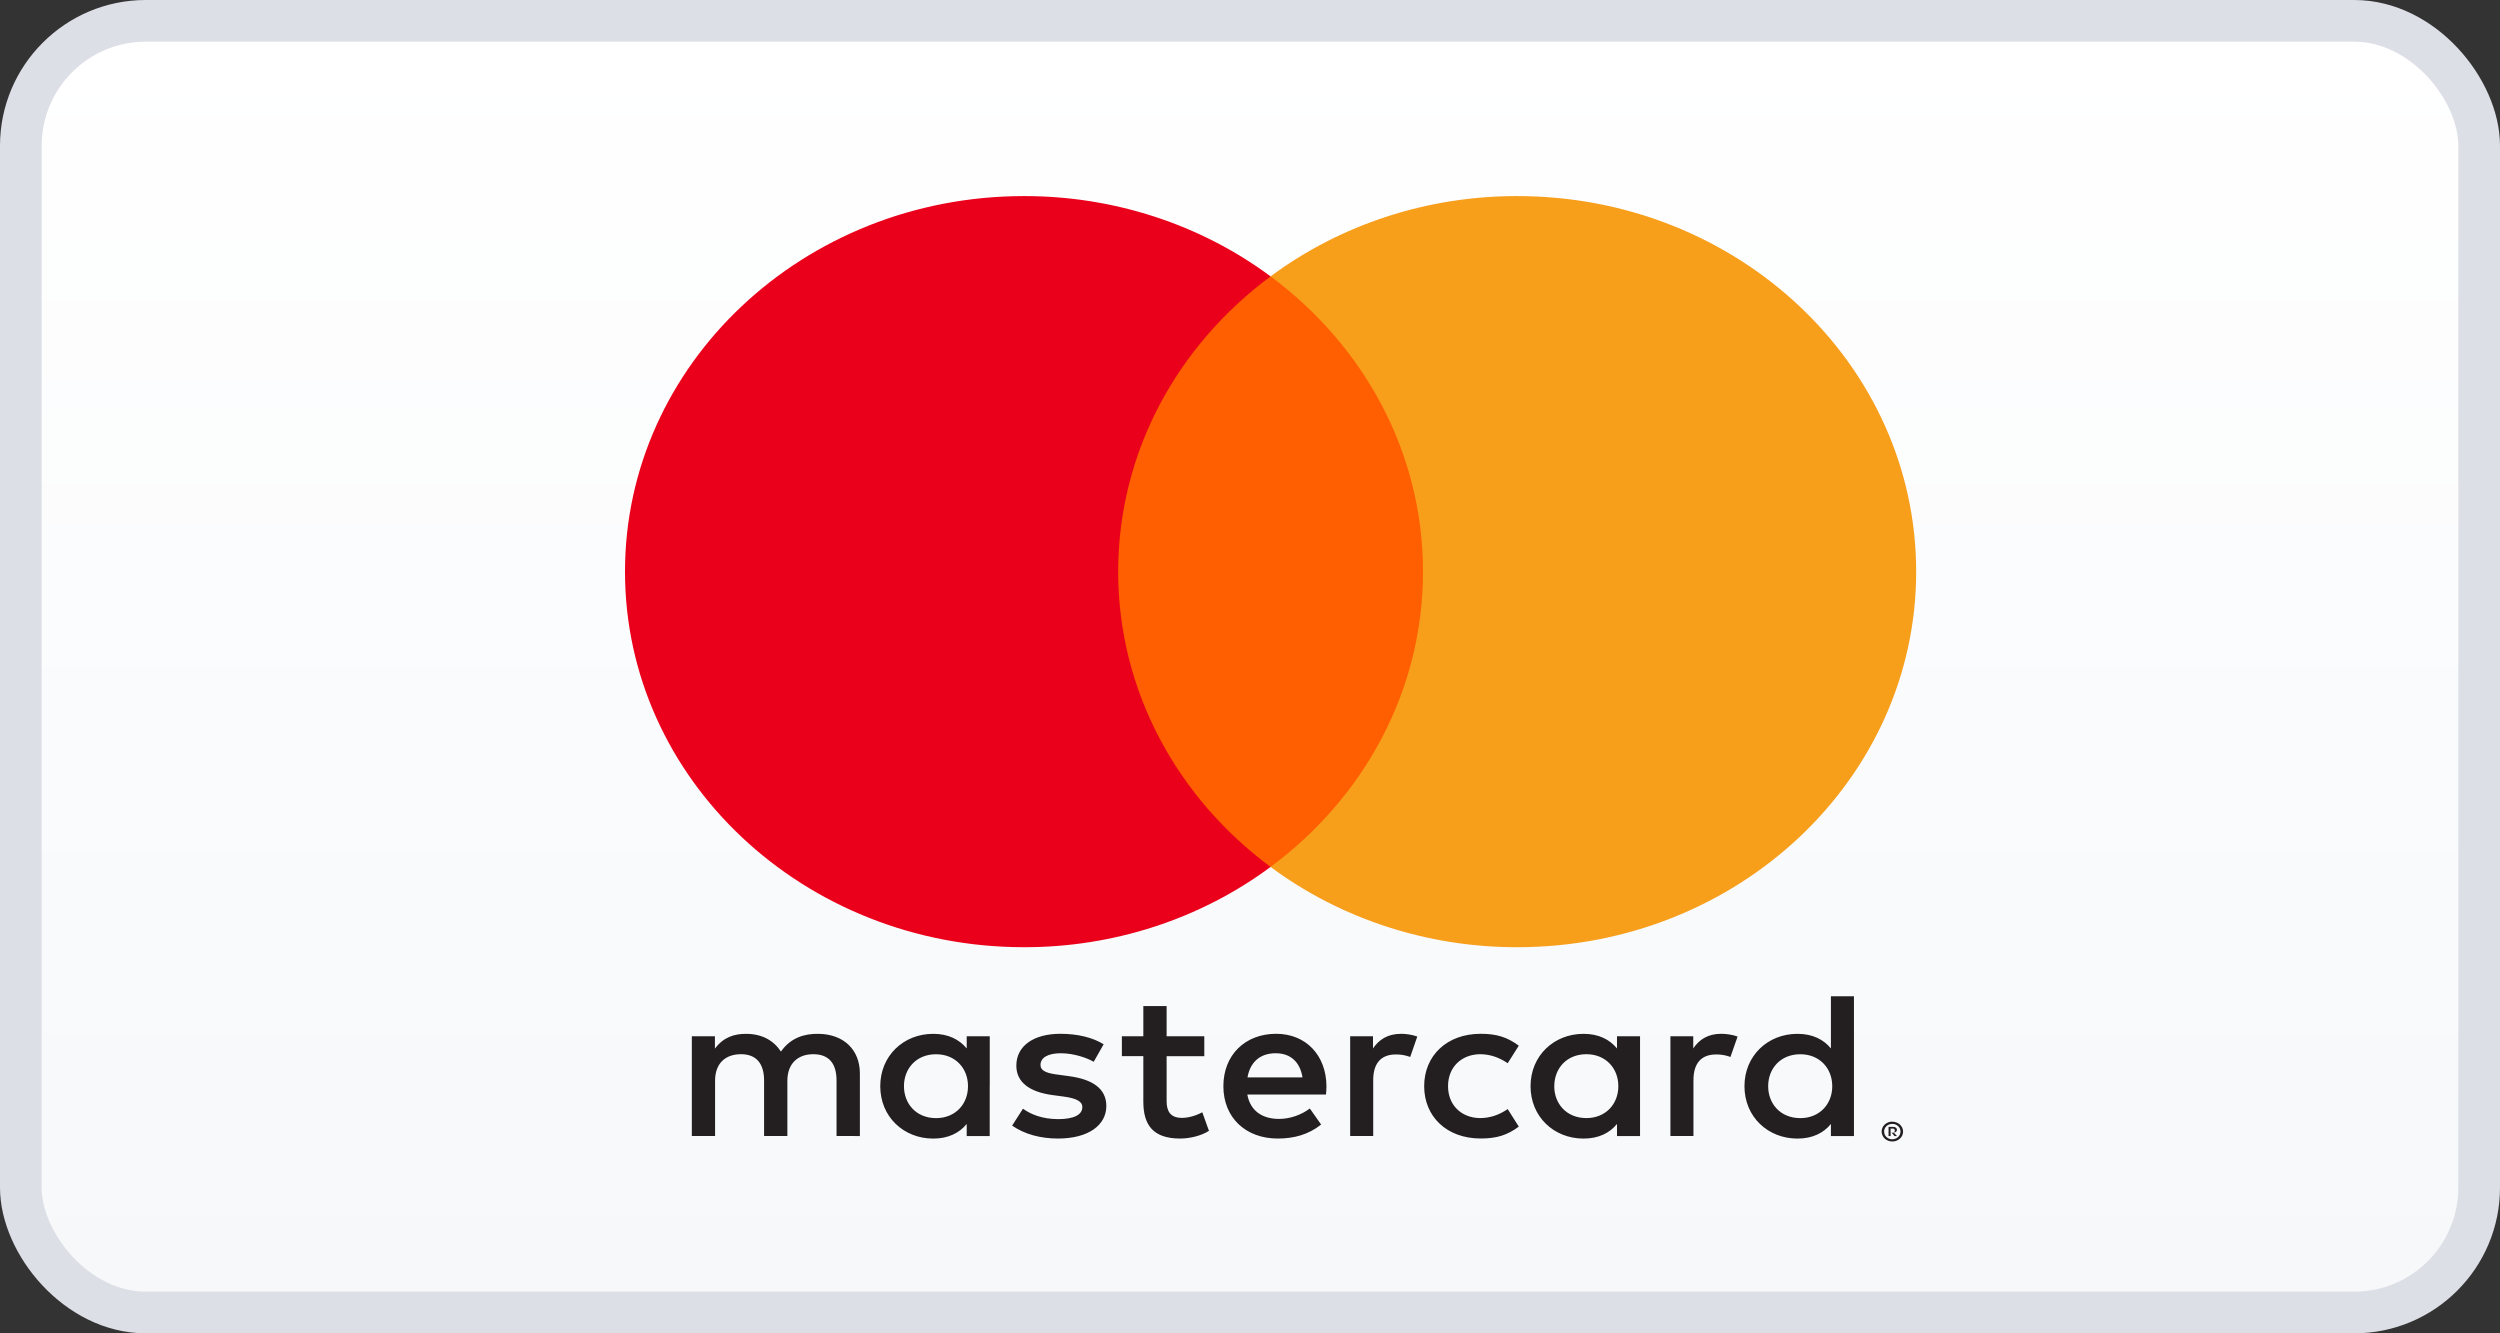
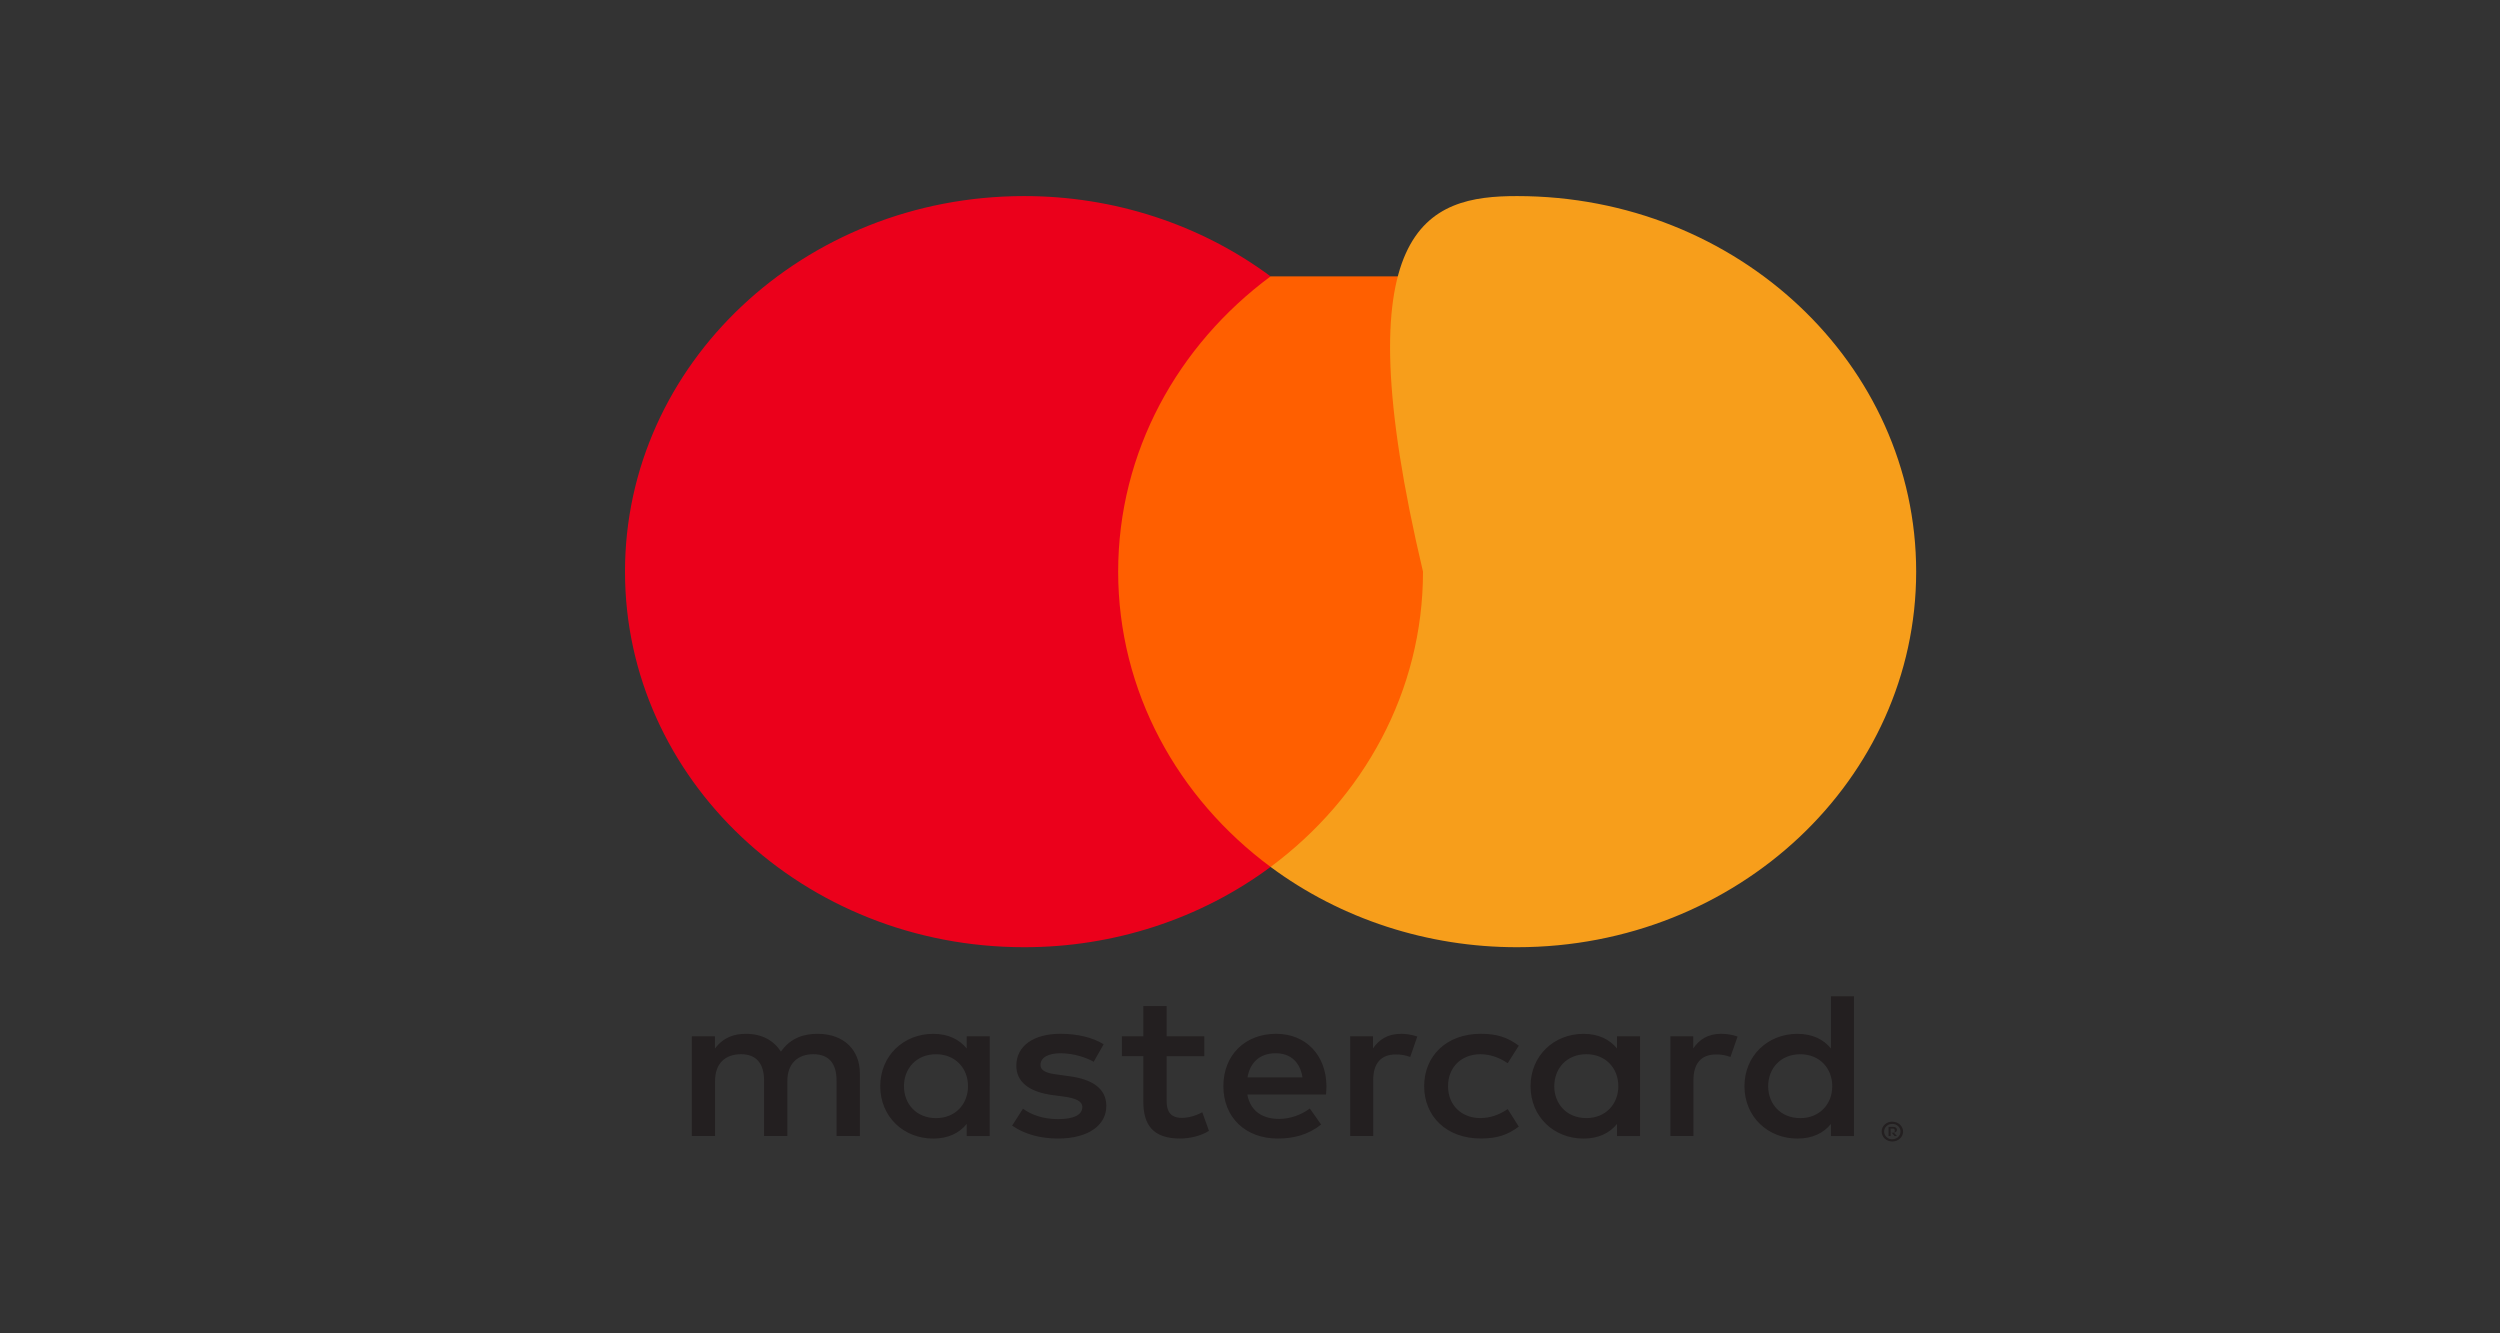
<svg xmlns="http://www.w3.org/2000/svg" width="60px" height="32px" viewBox="0 0 60 32" version="1.1">
  <rect x="0" y="0" width="60" height="32" fill="#333333" stroke="none" />
  <title>Master</title>
  <defs>
    <linearGradient x1="50%" y1="100%" x2="50%" y2="0%" id="linearGradient-1">
      <stop stop-color="#F6F8FA" offset="0.011%" />
      <stop stop-color="#FFFFFF" offset="100%" />
    </linearGradient>
  </defs>
  <g id="Page-1" stroke="none" stroke-width="1" fill="none" fill-rule="evenodd">
    <g id="Master">
-       <rect id="Rectangle" stroke="#DDDFE6" fill="url(#linearGradient-1)" x="0.5" y="0.5" width="59" height="31" rx="3" />
      <g id="mastercard-2" transform="translate(15, 4.706)" fill-rule="nonzero">
        <path d="M30.374,22.381 L30.374,22.48 L30.432,22.48 C30.443,22.48 30.453,22.476 30.463,22.467 C30.47,22.458 30.475,22.444 30.474,22.429 C30.475,22.415 30.47,22.401 30.463,22.392 C30.453,22.383 30.443,22.379 30.432,22.38 L30.374,22.38 L30.374,22.381 Z M30.432,22.339 C30.457,22.338 30.482,22.344 30.502,22.358 C30.518,22.371 30.527,22.39 30.526,22.41 C30.527,22.427 30.52,22.443 30.507,22.455 C30.491,22.468 30.472,22.475 30.451,22.477 L30.529,22.56 L30.469,22.56 L30.398,22.477 L30.375,22.477 L30.375,22.56 L30.325,22.56 L30.325,22.339 L30.433,22.339 L30.432,22.339 Z M30.417,22.636 C30.443,22.636 30.469,22.631 30.493,22.621 C30.516,22.612 30.537,22.599 30.555,22.582 C30.573,22.565 30.587,22.545 30.597,22.523 C30.617,22.477 30.617,22.425 30.597,22.379 C30.587,22.357 30.573,22.338 30.555,22.321 C30.537,22.304 30.516,22.291 30.493,22.281 C30.469,22.272 30.443,22.267 30.417,22.268 C30.39,22.267 30.364,22.272 30.339,22.281 C30.316,22.29 30.294,22.304 30.276,22.321 C30.22,22.375 30.204,22.455 30.235,22.525 C30.244,22.547 30.258,22.567 30.276,22.583 C30.294,22.6 30.316,22.614 30.339,22.623 C30.364,22.633 30.39,22.638 30.417,22.637 M30.417,22.215 C30.485,22.214 30.55,22.24 30.599,22.284 C30.622,22.306 30.641,22.332 30.654,22.36 C30.681,22.419 30.681,22.486 30.654,22.545 C30.641,22.573 30.622,22.599 30.599,22.62 C30.575,22.642 30.547,22.659 30.517,22.671 C30.486,22.684 30.451,22.69 30.417,22.69 C30.382,22.691 30.347,22.684 30.315,22.671 C30.285,22.659 30.257,22.642 30.233,22.62 C30.21,22.598 30.191,22.571 30.179,22.542 C30.152,22.483 30.152,22.417 30.179,22.358 C30.192,22.329 30.21,22.304 30.234,22.282 C30.257,22.26 30.285,22.243 30.316,22.231 C30.348,22.218 30.383,22.212 30.418,22.212 M6.695,21.363 C6.695,20.942 6.988,20.596 7.466,20.596 C7.924,20.596 8.232,20.927 8.232,21.363 C8.232,21.798 7.924,22.129 7.466,22.129 C6.988,22.129 6.695,21.783 6.695,21.363 M8.754,21.363 L8.754,20.165 L8.201,20.165 L8.201,20.457 C8.025,20.242 7.759,20.106 7.398,20.106 C6.685,20.106 6.126,20.632 6.126,21.363 C6.126,22.094 6.685,22.62 7.398,22.62 C7.759,22.62 8.025,22.485 8.201,22.269 L8.201,22.56 L8.753,22.56 L8.753,21.363 L8.754,21.363 Z M27.436,21.363 C27.436,20.942 27.729,20.596 28.208,20.596 C28.665,20.596 28.974,20.927 28.974,21.363 C28.974,21.798 28.665,22.129 28.208,22.129 C27.729,22.129 27.436,21.783 27.436,21.363 M29.495,21.363 L29.495,19.205 L28.942,19.205 L28.942,20.457 C28.767,20.242 28.501,20.106 28.139,20.106 C27.426,20.106 26.867,20.632 26.867,21.363 C26.867,22.094 27.426,22.62 28.139,22.62 C28.501,22.62 28.767,22.485 28.942,22.269 L28.942,22.56 L29.495,22.56 L29.495,21.363 Z M15.616,20.572 C15.973,20.572 16.201,20.782 16.26,21.152 L14.94,21.152 C14.999,20.807 15.222,20.572 15.616,20.572 M15.627,20.105 C14.882,20.105 14.361,20.615 14.361,21.362 C14.361,22.123 14.903,22.619 15.664,22.619 C16.047,22.619 16.398,22.529 16.707,22.283 L16.436,21.898 C16.223,22.058 15.951,22.148 15.696,22.148 C15.34,22.148 15.015,21.993 14.935,21.562 L16.824,21.562 C16.829,21.497 16.835,21.432 16.835,21.362 C16.829,20.616 16.339,20.105 15.627,20.105 M22.303,21.362 C22.303,20.941 22.595,20.595 23.074,20.595 C23.531,20.595 23.84,20.926 23.84,21.362 C23.84,21.797 23.531,22.128 23.074,22.128 C22.595,22.128 22.302,21.782 22.302,21.362 M24.361,21.362 L24.361,20.165 L23.808,20.165 L23.808,20.457 C23.633,20.242 23.367,20.106 23.005,20.106 C22.293,20.106 21.733,20.632 21.733,21.363 C21.733,22.094 22.292,22.62 23.005,22.62 C23.367,22.62 23.633,22.485 23.808,22.269 L23.808,22.56 L24.361,22.56 L24.361,21.363 L24.361,21.362 Z M19.18,21.362 C19.18,22.088 19.717,22.618 20.537,22.618 C20.92,22.618 21.175,22.538 21.451,22.333 L21.185,21.912 C20.978,22.053 20.76,22.128 20.519,22.128 C20.078,22.123 19.753,21.822 19.753,21.362 C19.753,20.901 20.078,20.601 20.519,20.595 C20.759,20.595 20.977,20.671 21.185,20.811 L21.451,20.39 C21.174,20.185 20.919,20.105 20.537,20.105 C19.717,20.105 19.18,20.636 19.18,21.362 M26.308,20.105 C25.989,20.105 25.781,20.245 25.638,20.456 L25.638,20.165 L25.09,20.165 L25.09,22.558 L25.643,22.558 L25.643,21.217 C25.643,20.821 25.824,20.601 26.186,20.601 C26.304,20.599 26.422,20.62 26.531,20.661 L26.702,20.171 C26.579,20.125 26.42,20.105 26.308,20.105 M11.487,20.356 C11.221,20.191 10.855,20.105 10.45,20.105 C9.806,20.105 9.392,20.396 9.392,20.871 C9.392,21.262 9.7,21.502 10.269,21.577 L10.53,21.612 C10.833,21.653 10.976,21.728 10.976,21.863 C10.976,22.048 10.775,22.153 10.397,22.153 C10.014,22.153 9.738,22.038 9.551,21.903 L9.291,22.309 C9.595,22.519 9.977,22.619 10.392,22.619 C11.127,22.619 11.552,22.294 11.552,21.838 C11.552,21.418 11.217,21.198 10.664,21.123 L10.403,21.087 C10.164,21.058 9.972,21.012 9.972,20.852 C9.972,20.677 10.153,20.572 10.456,20.572 C10.781,20.572 11.095,20.687 11.249,20.777 L11.488,20.356 L11.487,20.356 Z M18.622,20.106 C18.303,20.106 18.095,20.246 17.952,20.456 L17.952,20.165 L17.404,20.165 L17.404,22.558 L17.957,22.558 L17.957,21.217 C17.957,20.821 18.138,20.601 18.499,20.601 C18.618,20.599 18.735,20.62 18.845,20.661 L19.015,20.171 C18.893,20.125 18.733,20.105 18.621,20.105 M13.903,20.165 L12.999,20.165 L12.999,19.439 L12.44,19.439 L12.44,20.165 L11.925,20.165 L11.925,20.641 L12.44,20.641 L12.44,21.733 C12.44,22.288 12.669,22.619 13.323,22.619 C13.563,22.619 13.84,22.549 14.015,22.434 L13.855,21.988 C13.69,22.078 13.51,22.123 13.366,22.123 C13.089,22.123 12.999,21.963 12.999,21.723 L12.999,20.642 L13.903,20.642 L13.903,20.165 Z M5.637,22.559 L5.637,21.057 C5.637,20.492 5.254,20.111 4.637,20.106 C4.312,20.101 3.977,20.196 3.743,20.532 C3.567,20.266 3.291,20.106 2.902,20.106 C2.631,20.106 2.366,20.181 2.158,20.461 L2.158,20.165 L1.604,20.165 L1.604,22.558 L2.162,22.558 L2.162,21.232 C2.162,20.816 2.407,20.595 2.785,20.595 C3.152,20.595 3.338,20.821 3.338,21.226 L3.338,22.558 L3.897,22.558 L3.897,21.231 C3.897,20.816 4.152,20.595 4.519,20.595 C4.896,20.595 5.077,20.82 5.077,21.226 L5.077,22.558 L5.637,22.559 Z" id="Shape" fill="#231F20" />
        <polygon id="Path" fill="#FF5F00" points="19.684 16.1 11.305 16.1 11.305 1.927 19.684 1.927" />
        <path d="M11.836,9.014 C11.836,6.139 13.266,3.578 15.494,1.927 C13.808,0.676 11.723,-0.003 9.576,-9.80345444e-06 C4.287,-9.80345444e-06 0,4.035 0,9.014 C0,13.992 4.287,18.027 9.576,18.027 C11.723,18.03 13.808,17.351 15.494,16.1 C13.267,14.45 11.836,11.889 11.836,9.014" id="Path" fill="#EB001B" />
-         <path d="M30.988,9.014 C30.988,13.992 26.701,18.027 21.413,18.027 C19.266,18.03 17.18,17.351 15.494,16.1 C17.722,14.449 19.152,11.889 19.152,9.014 C19.152,6.138 17.722,3.578 15.494,1.927 C17.18,0.676 19.265,-0.003 21.413,-9.46150552e-06 C26.701,-9.46150552e-06 30.988,4.035 30.988,9.014" id="Path" fill="#F79E1B" />
+         <path d="M30.988,9.014 C30.988,13.992 26.701,18.027 21.413,18.027 C19.266,18.03 17.18,17.351 15.494,16.1 C17.722,14.449 19.152,11.889 19.152,9.014 C17.18,0.676 19.265,-0.003 21.413,-9.46150552e-06 C26.701,-9.46150552e-06 30.988,4.035 30.988,9.014" id="Path" fill="#F79E1B" />
      </g>
    </g>
  </g>
</svg>